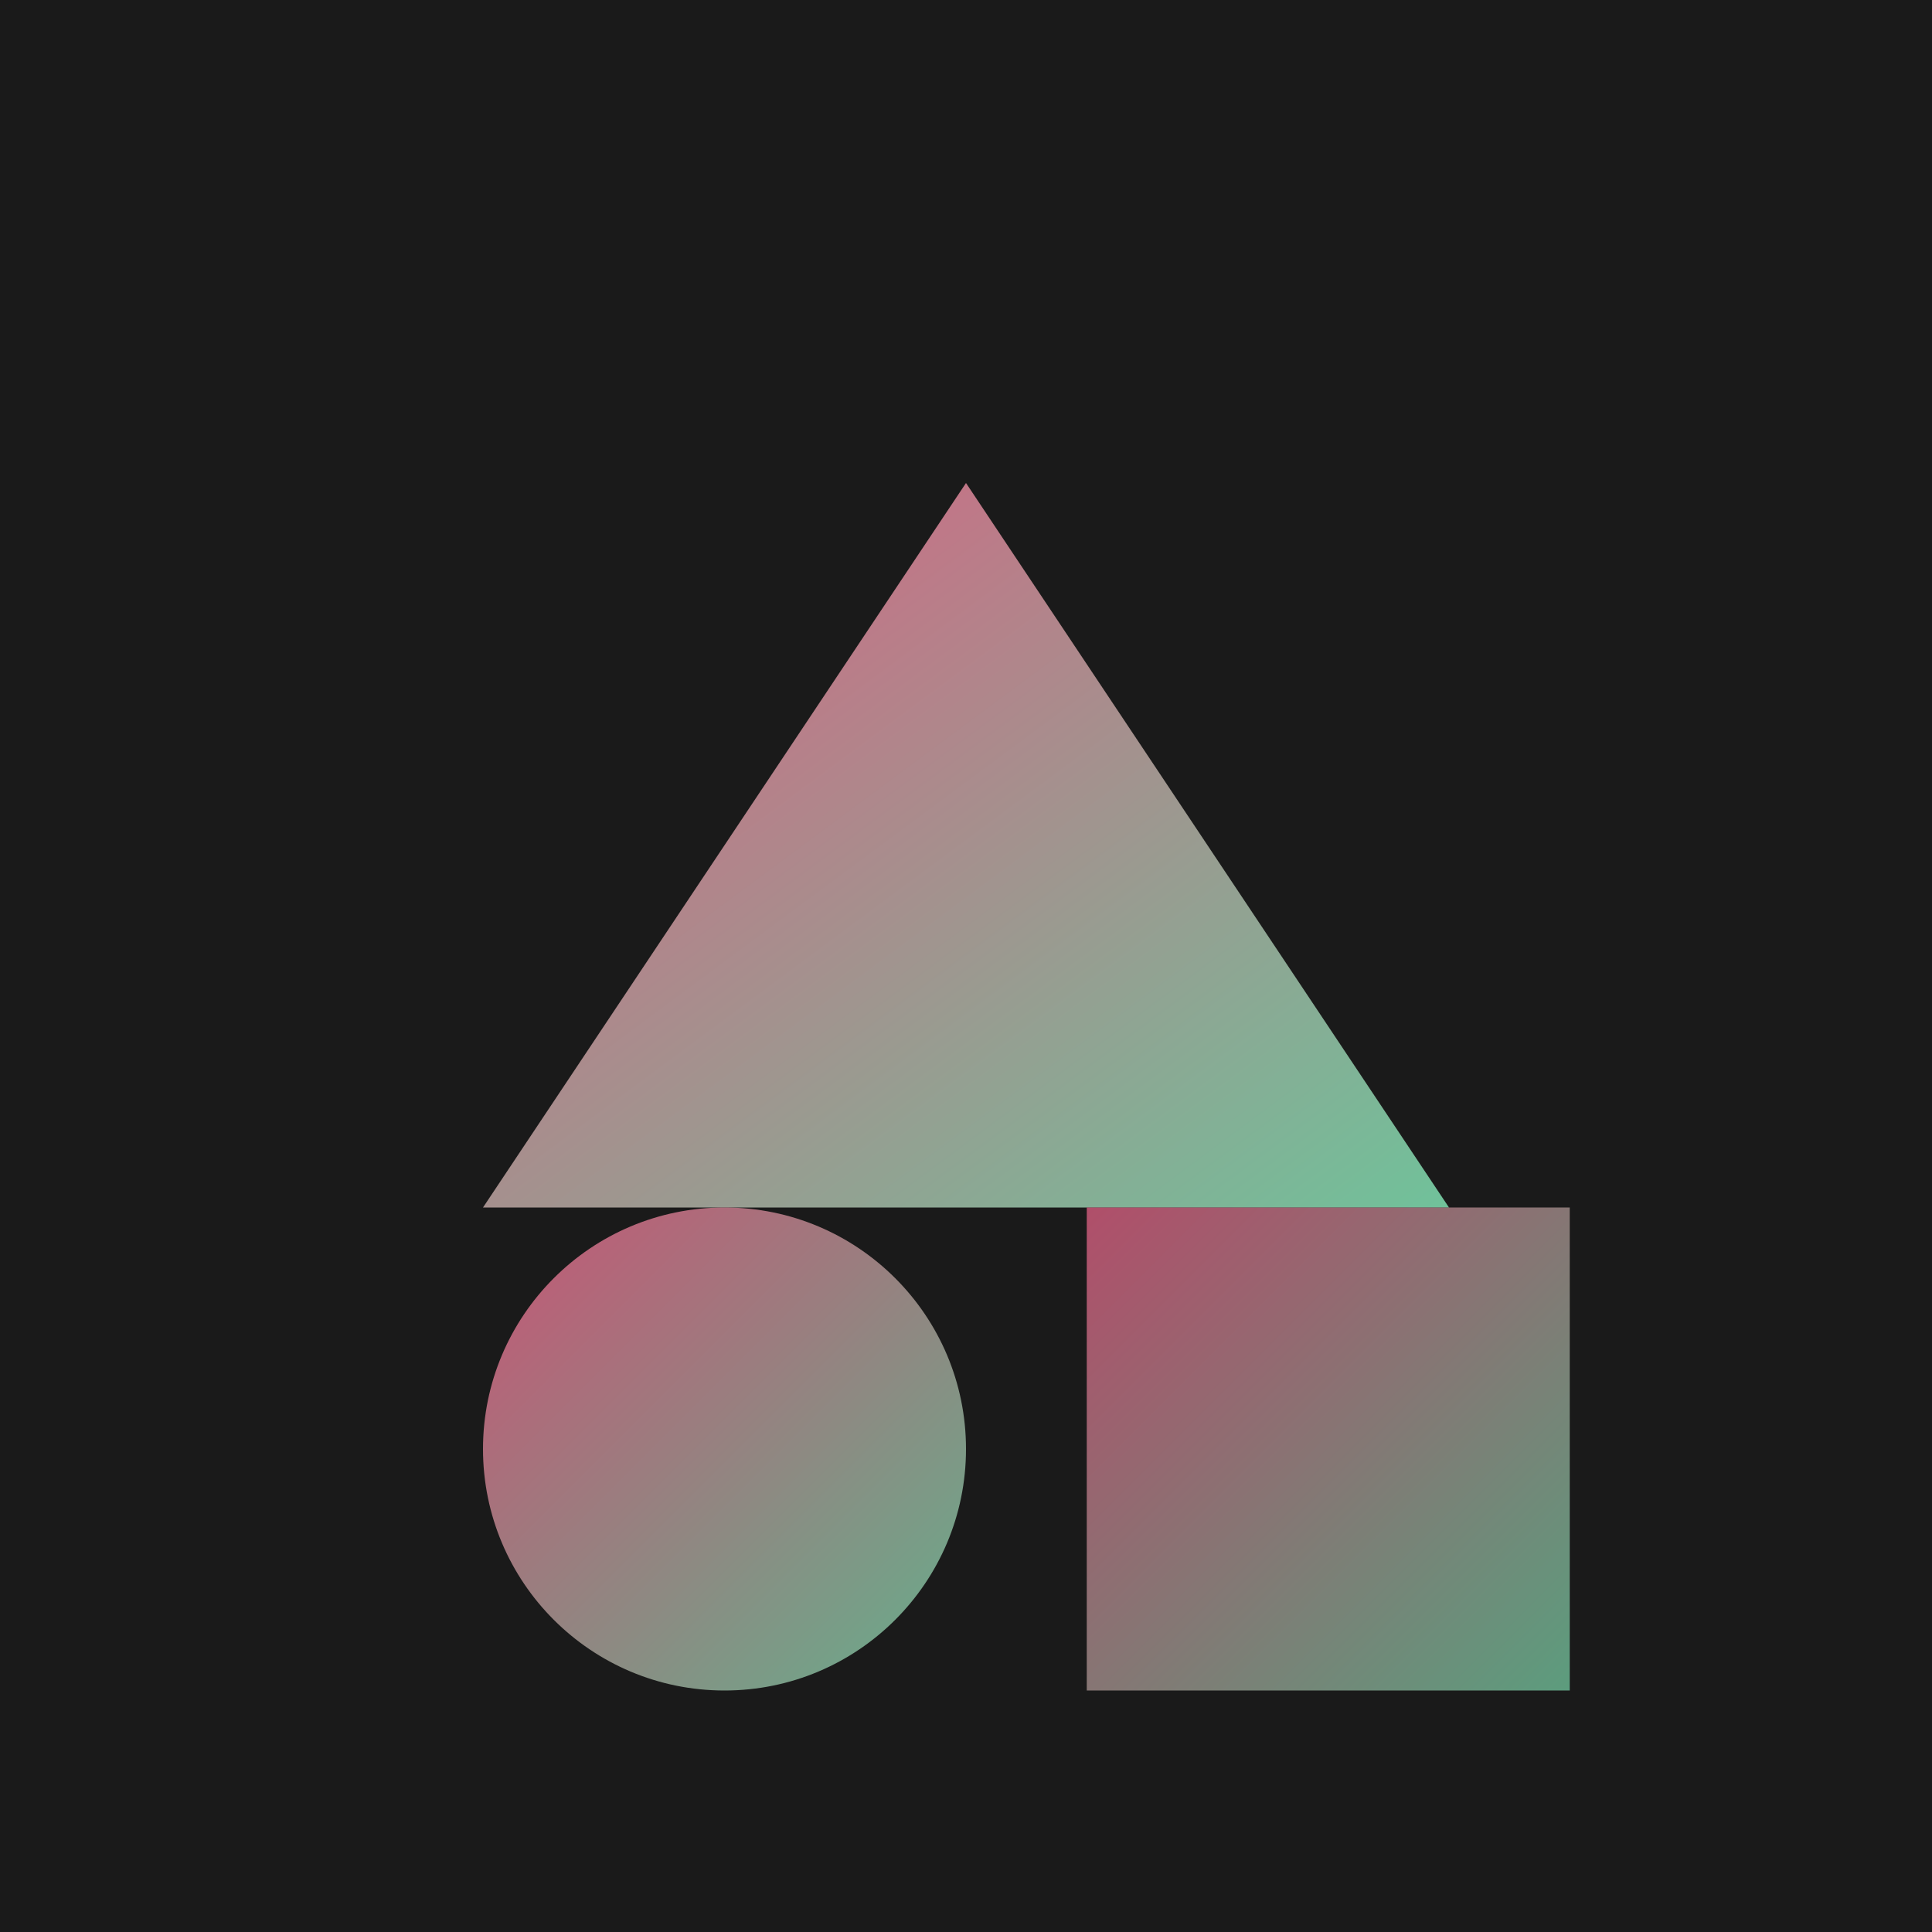
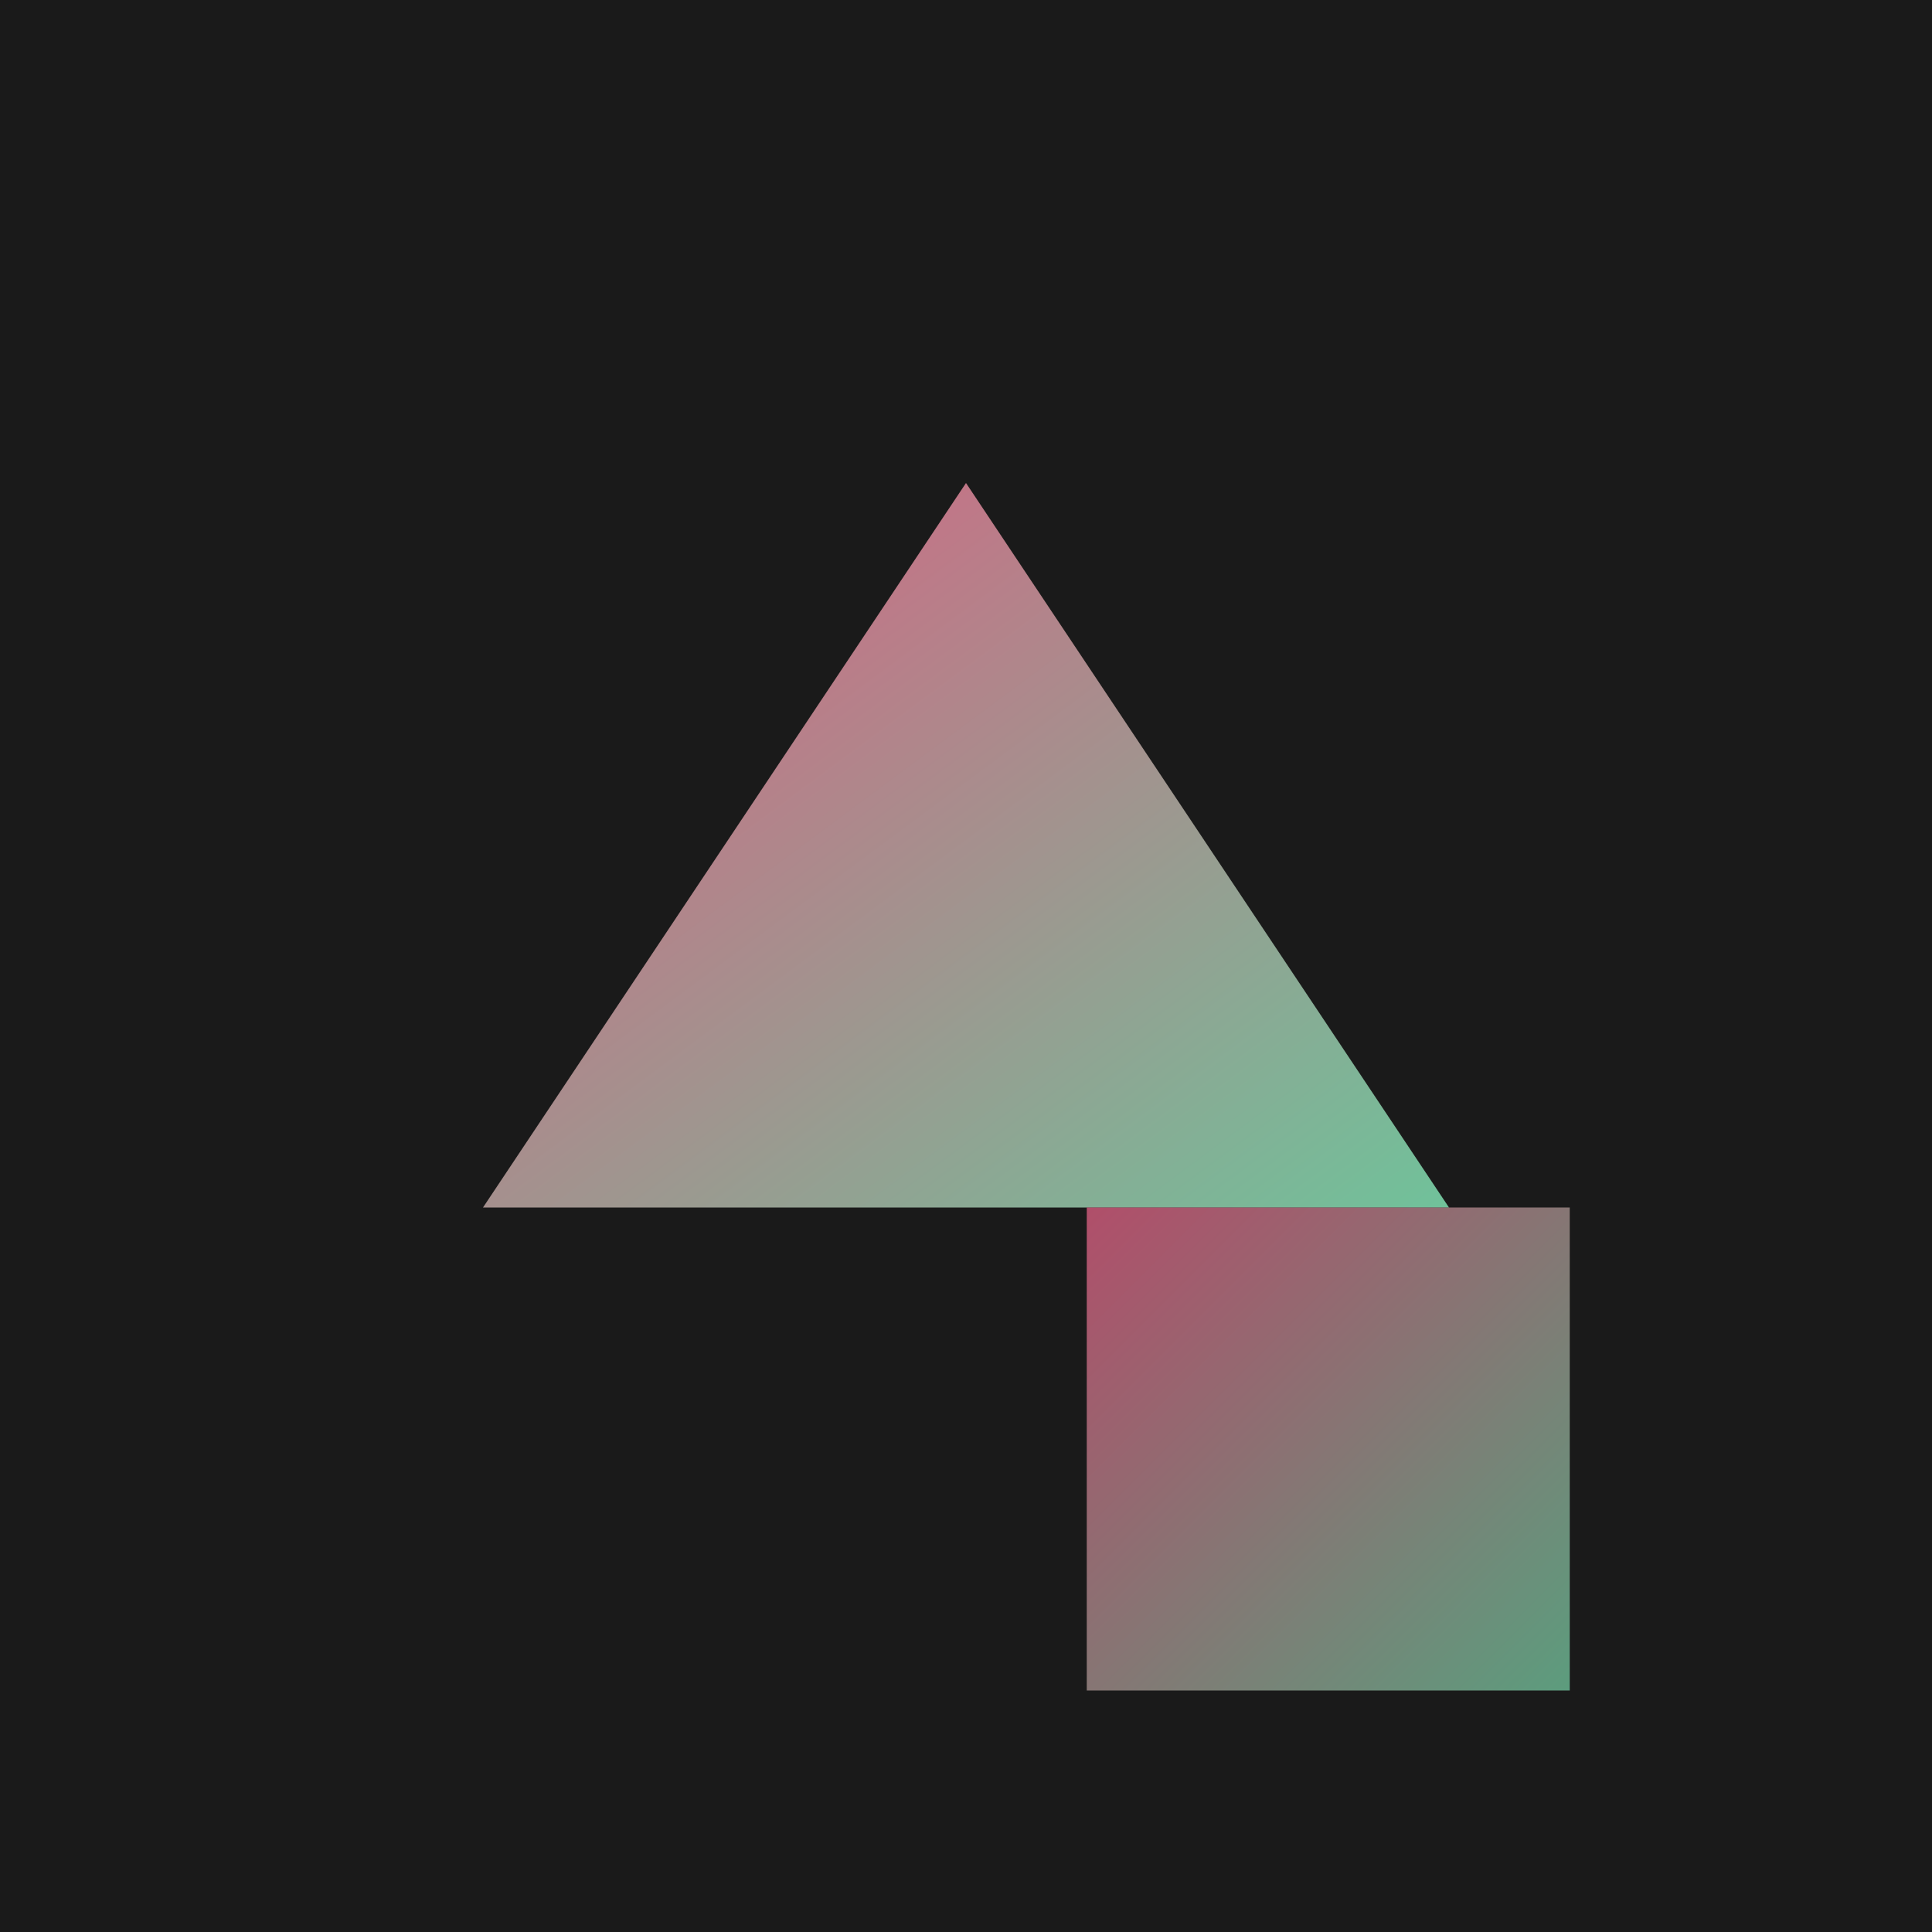
<svg xmlns="http://www.w3.org/2000/svg" viewBox="0 0 32 32" width="32" height="32">
  <defs>
    <linearGradient id="grad1" x1="0%" y1="0%" x2="100%" y2="100%">
      <stop offset="0%" style="stop-color:#F0658C;stop-opacity:1" />
      <stop offset="100%" style="stop-color:#79D4A8;stop-opacity:1" />
    </linearGradient>
  </defs>
  <rect width="32" height="32" fill="#1a1a1a" />
  <polygon points="8,20 16,8 24,20" fill="url(#grad1)" opacity="0.9" />
-   <circle cx="12" cy="24" r="4" fill="url(#grad1)" opacity="0.8" />
  <rect x="18" y="20" width="8" height="8" fill="url(#grad1)" opacity="0.7" />
</svg>